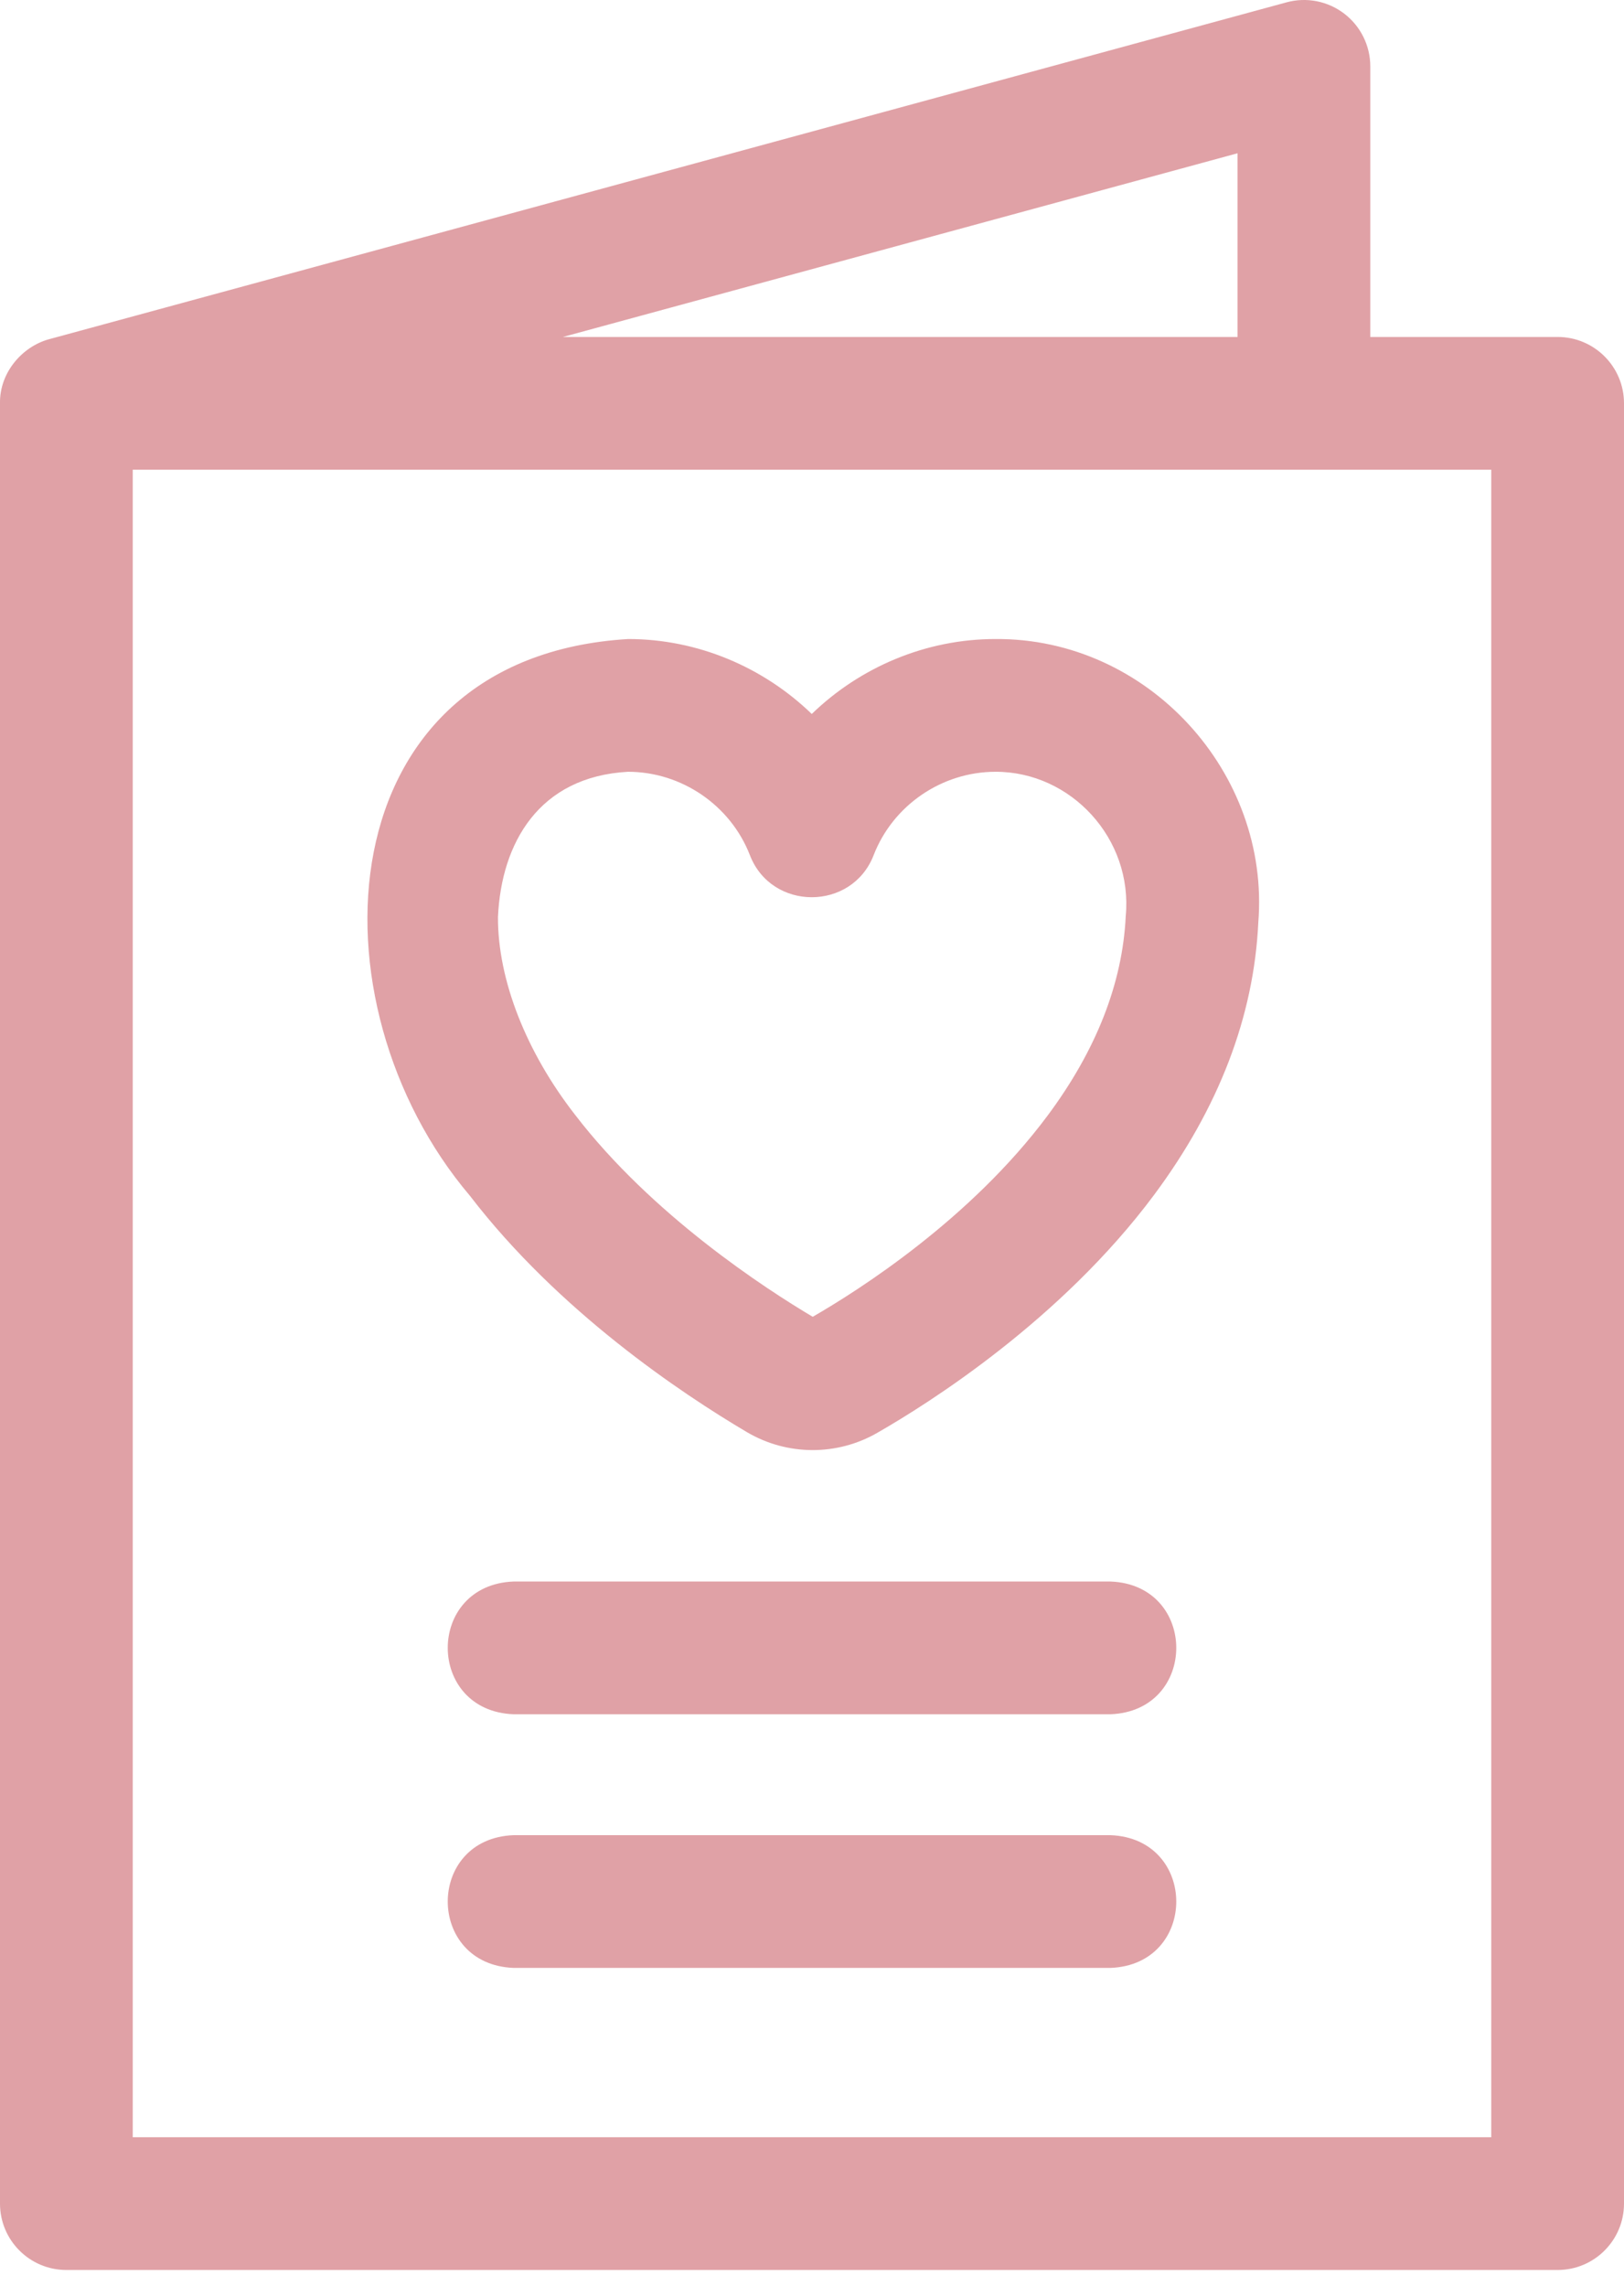
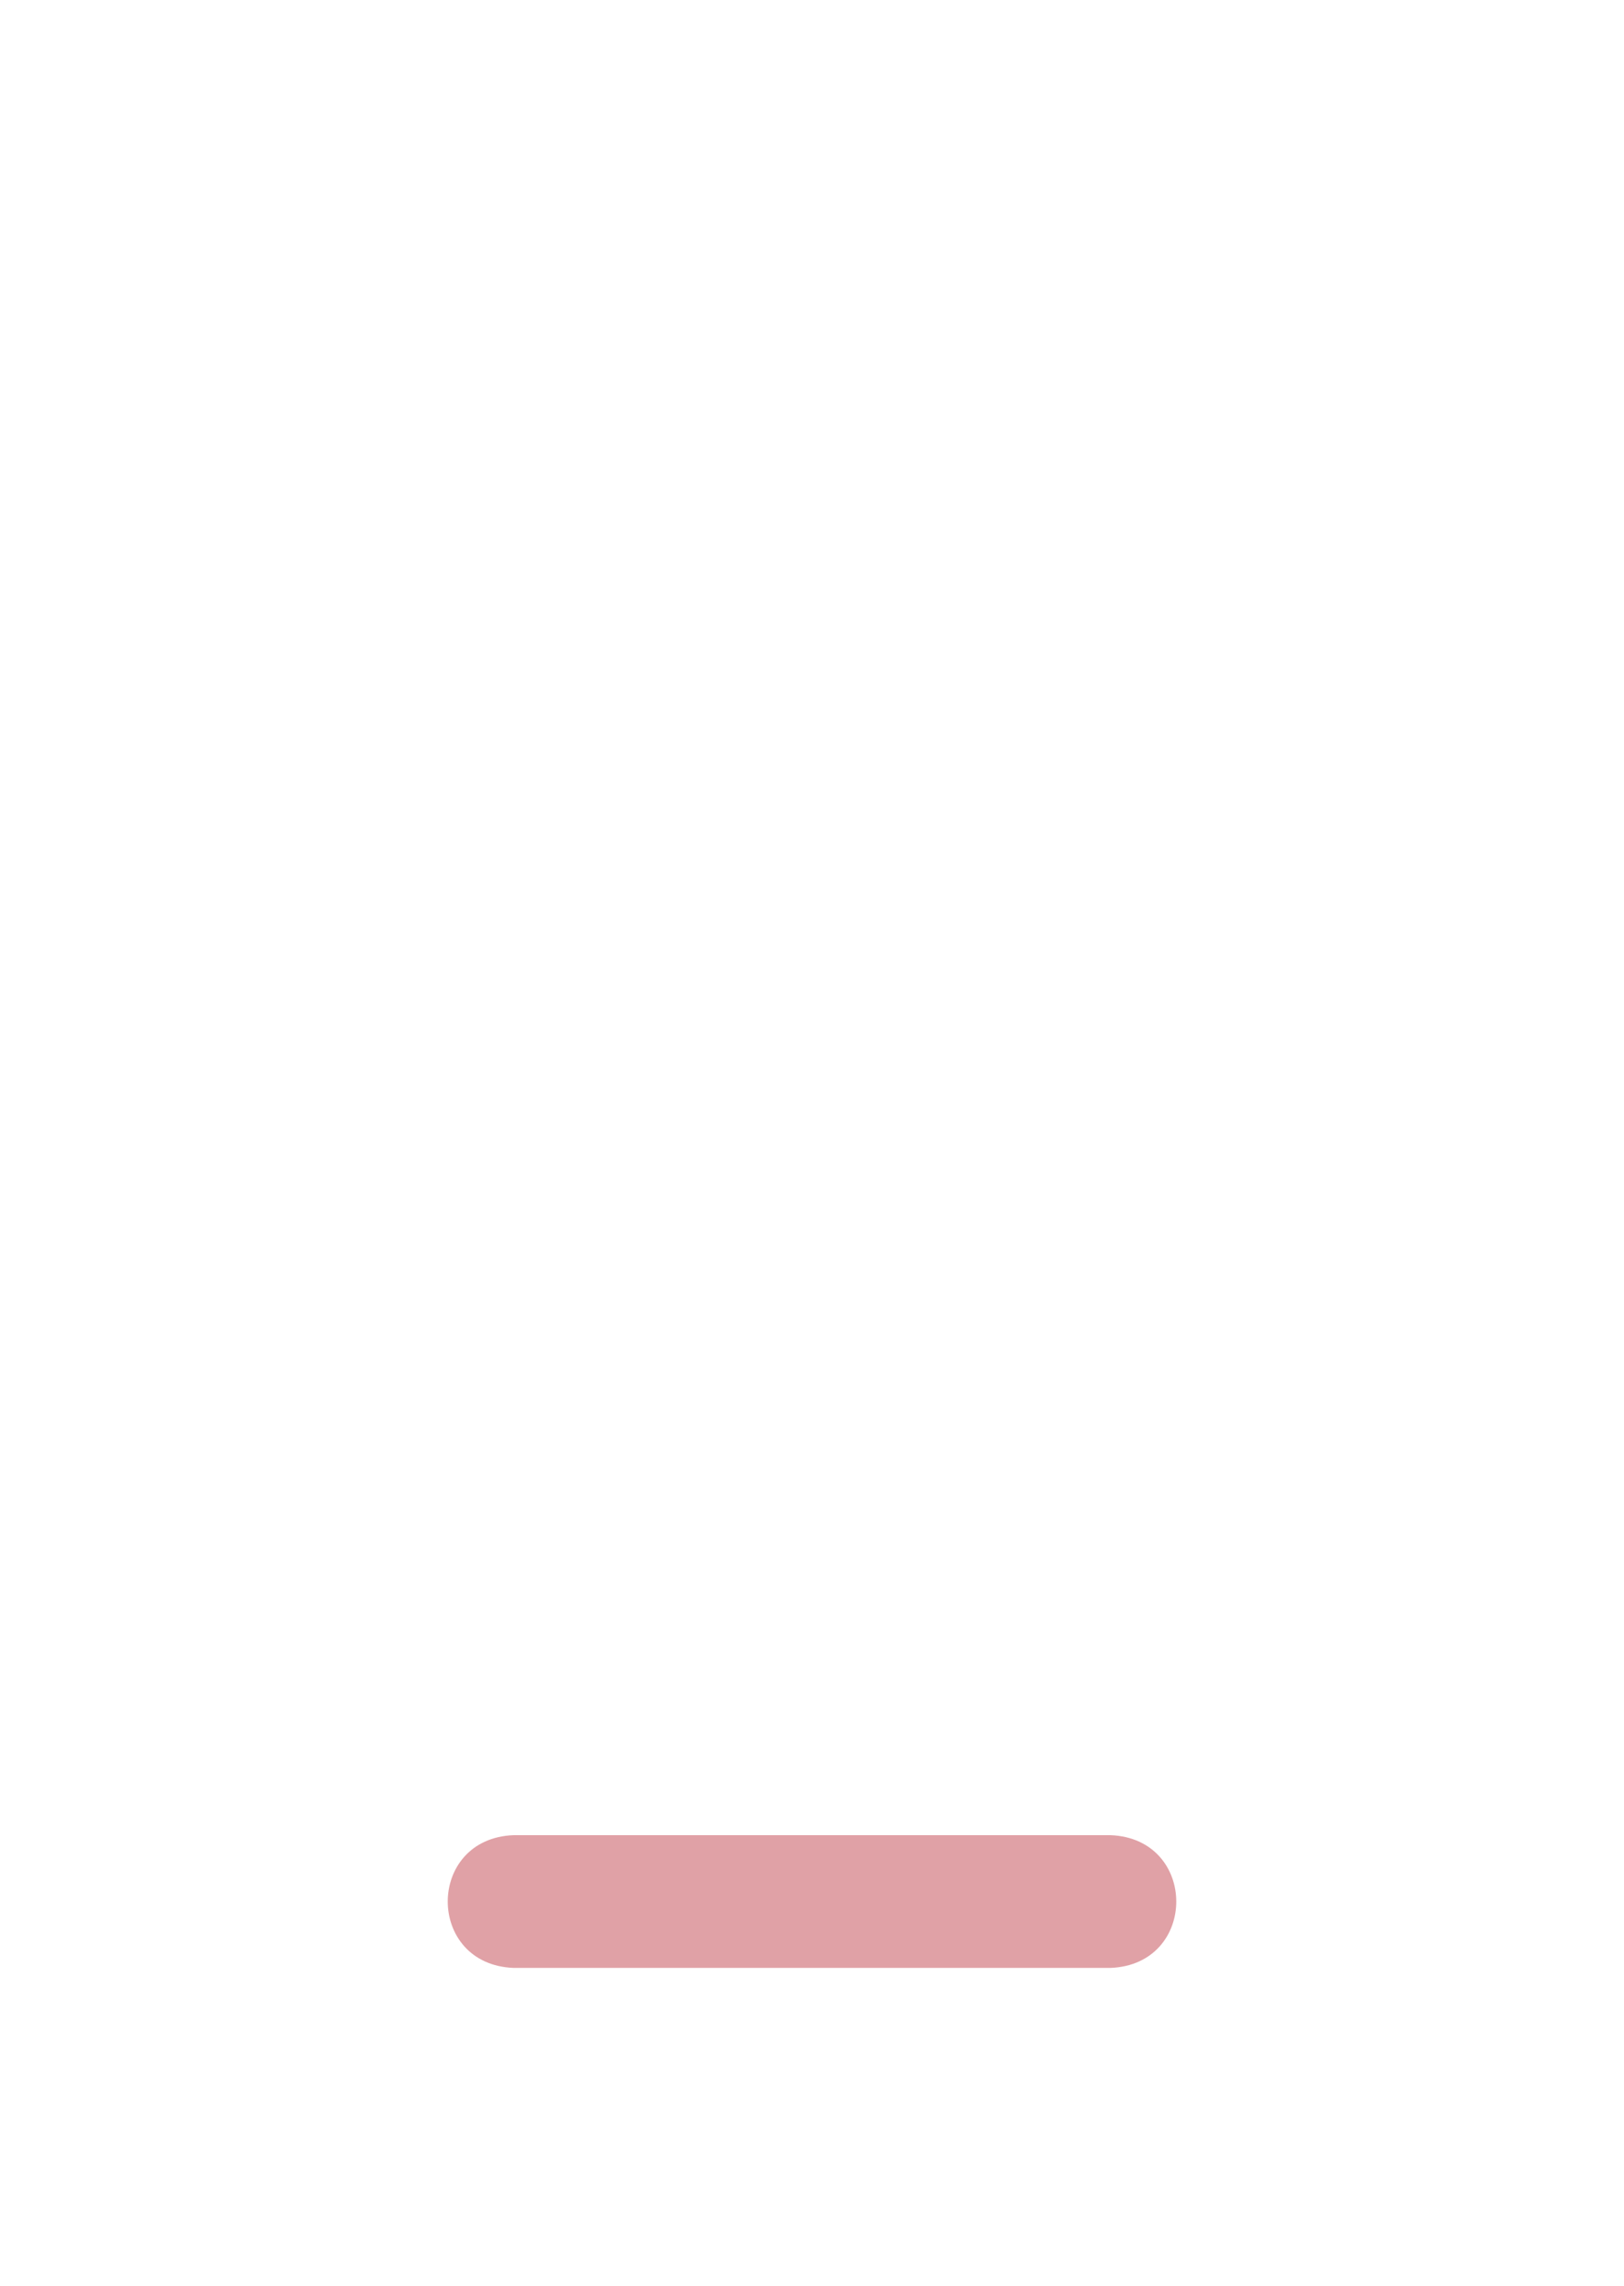
<svg xmlns="http://www.w3.org/2000/svg" width="27" height="38" viewBox="0 0 27 38" fill="none">
-   <path d="M25.896 5.602H22.782V1.104C22.782 0.76 22.622 0.436 22.349 0.227C22.076 0.018 21.721 -0.052 21.389 0.039L0.814 5.64C0.369 5.762 -0.009 6.195 0 6.705V36.635C0 37.245 0.494 37.739 1.104 37.739H25.896C26.506 37.739 27 37.245 27 36.635V6.705C27 6.096 26.506 5.602 25.896 5.602V5.602ZM20.575 5.602H9.359L20.575 2.548V5.602ZM24.793 35.532H2.207V7.809H24.793V35.532Z" fill="#E0A1A6" />
-   <path d="M7.811 19.878C9.288 21.803 11.331 23.167 12.417 23.809C12.754 24.008 13.133 24.108 13.512 24.108C13.881 24.108 14.251 24.013 14.582 23.823C15.451 23.325 17.642 21.941 19.187 19.866C20.263 18.42 20.847 16.896 20.92 15.337C21.12 12.848 19.083 10.606 16.55 10.624C15.393 10.624 14.3 11.091 13.496 11.87C12.691 11.091 11.599 10.624 10.444 10.624C5.389 10.928 5.095 16.676 7.811 19.878V19.878ZM8.279 15.246C8.335 14.013 8.961 12.912 10.441 12.831C11.331 12.831 12.145 13.388 12.467 14.216C12.826 15.15 14.165 15.15 14.525 14.217C14.846 13.388 15.66 12.831 16.551 12.831C17.805 12.828 18.838 13.944 18.716 15.232C18.663 16.345 18.226 17.46 17.417 18.547C16.135 20.269 14.28 21.449 13.512 21.892C12.731 21.428 10.844 20.205 9.562 18.535C8.751 17.495 8.275 16.293 8.279 15.246V15.246Z" fill="#E0A1A6" />
-   <path d="M18.46 26.293H8.541C7.078 26.347 7.079 28.446 8.541 28.5H18.46C19.922 28.446 19.921 26.346 18.46 26.293Z" fill="#E0A1A6" />
  <path d="M18.46 30.51H8.541C7.078 30.564 7.079 32.663 8.541 32.717H18.46C19.922 32.663 19.921 30.564 18.46 30.51Z" fill="#E0A1A6" />
</svg>